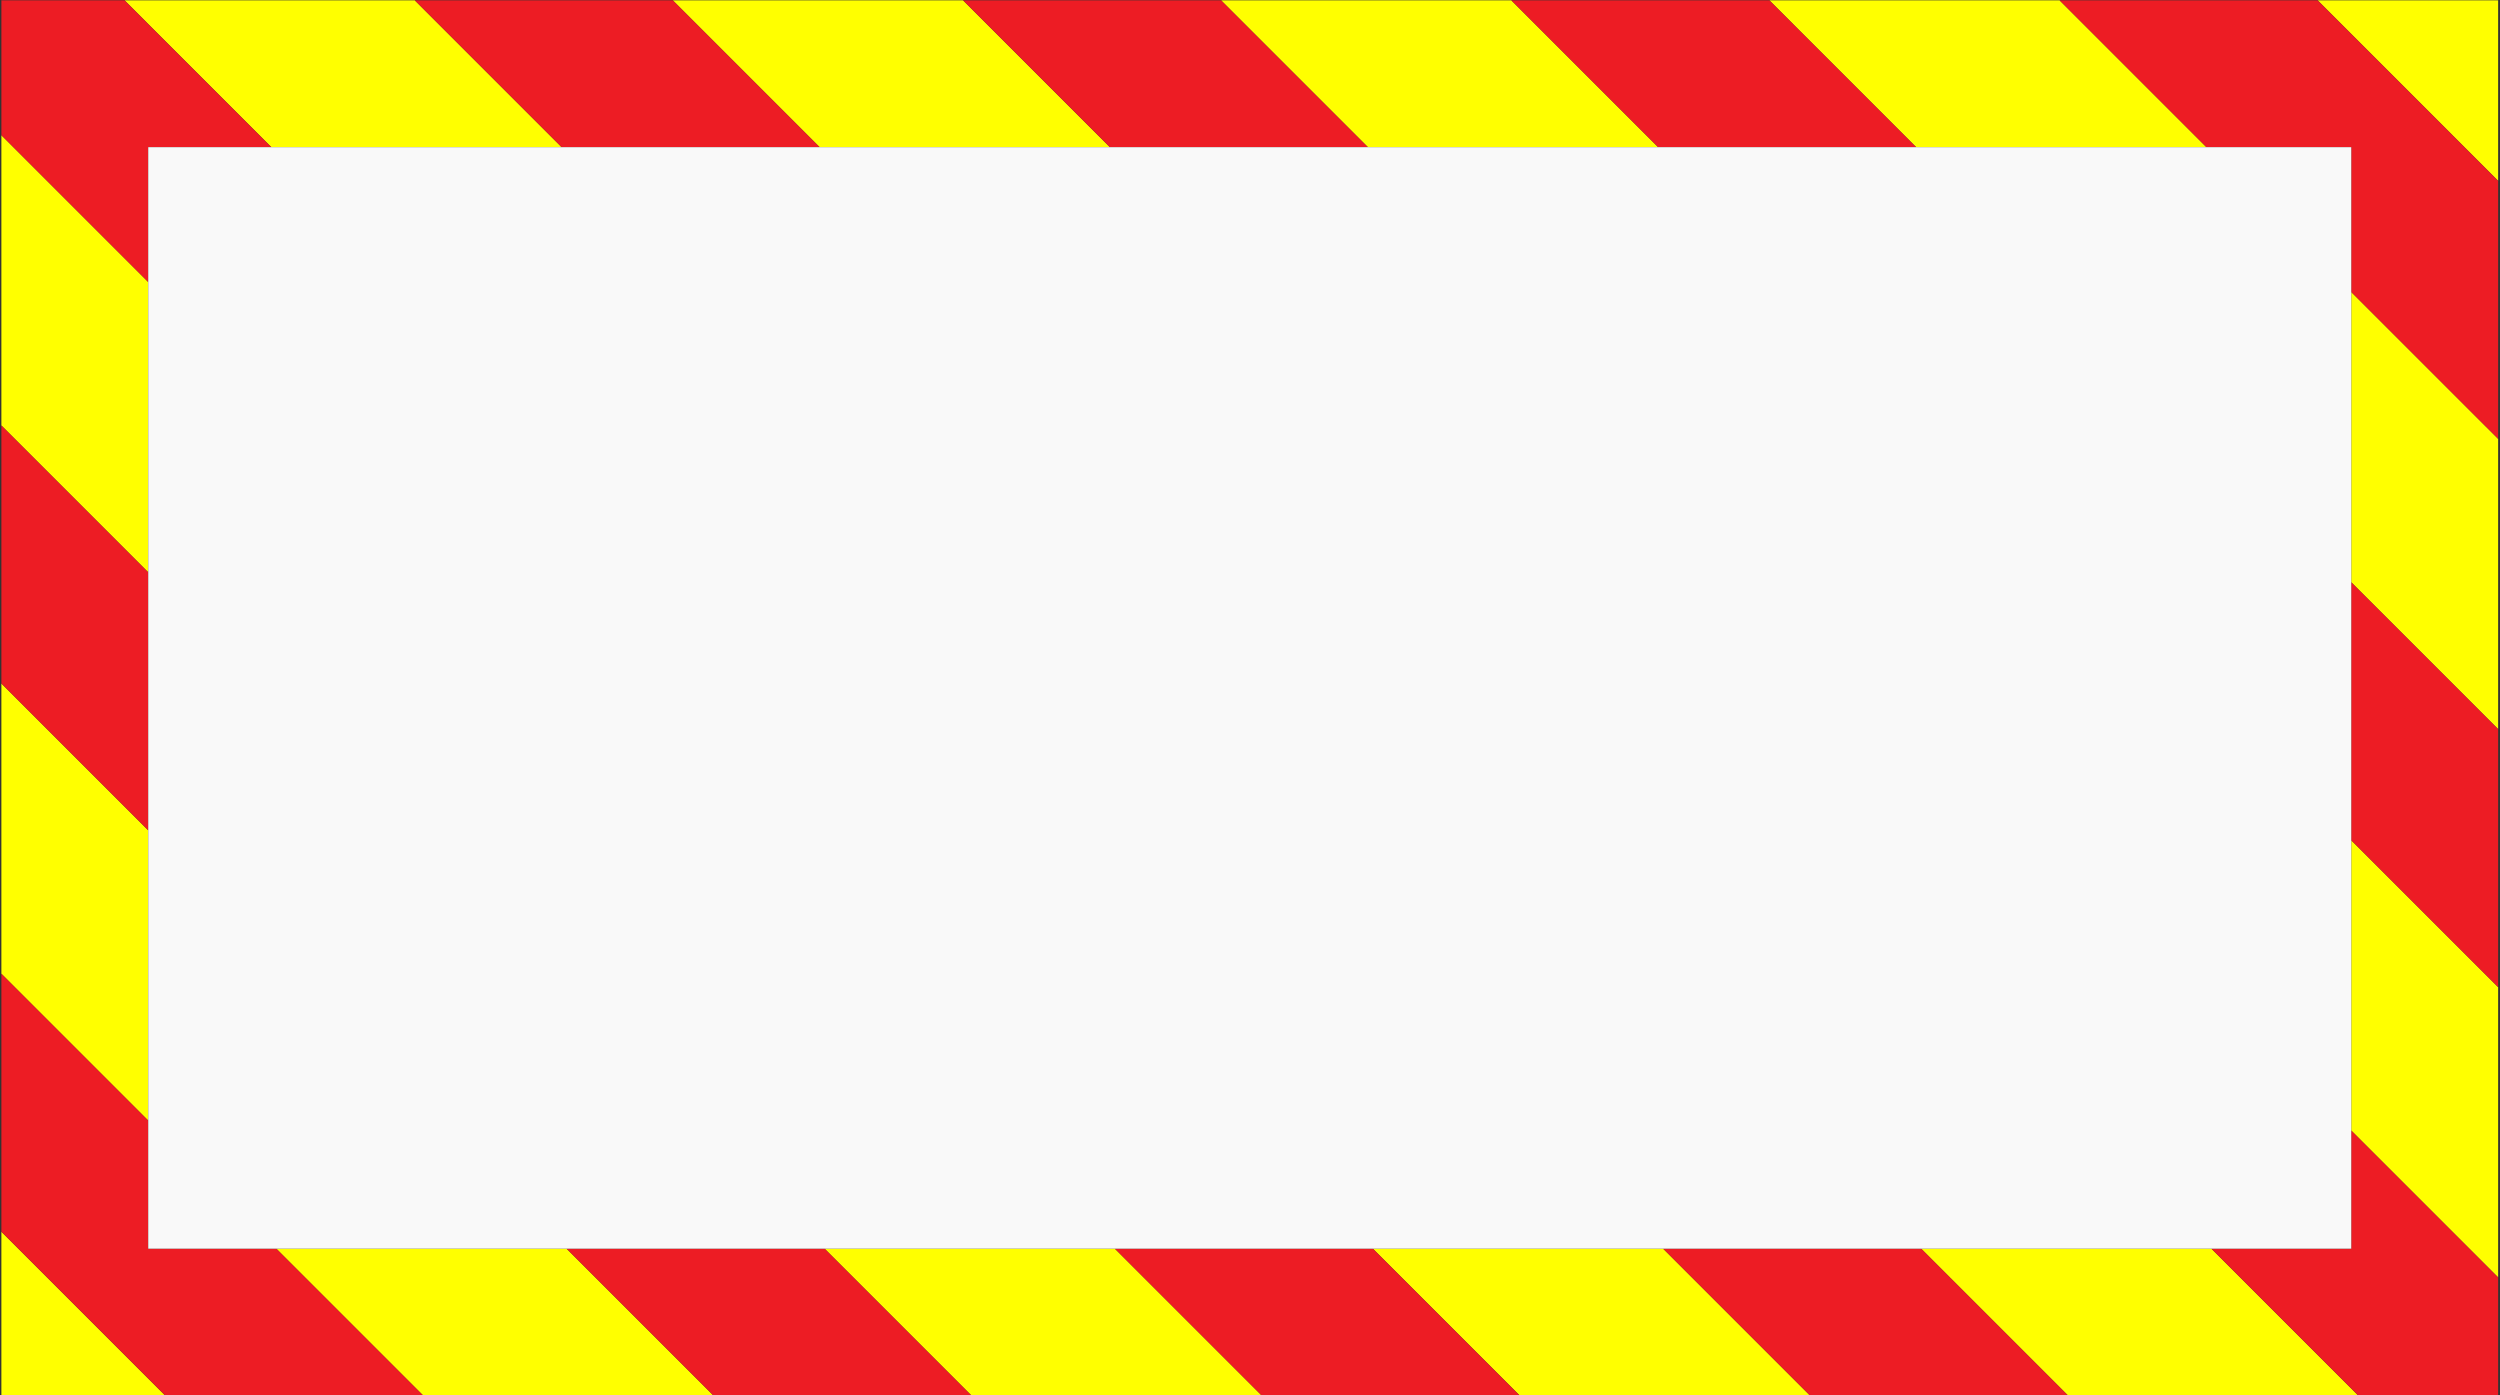
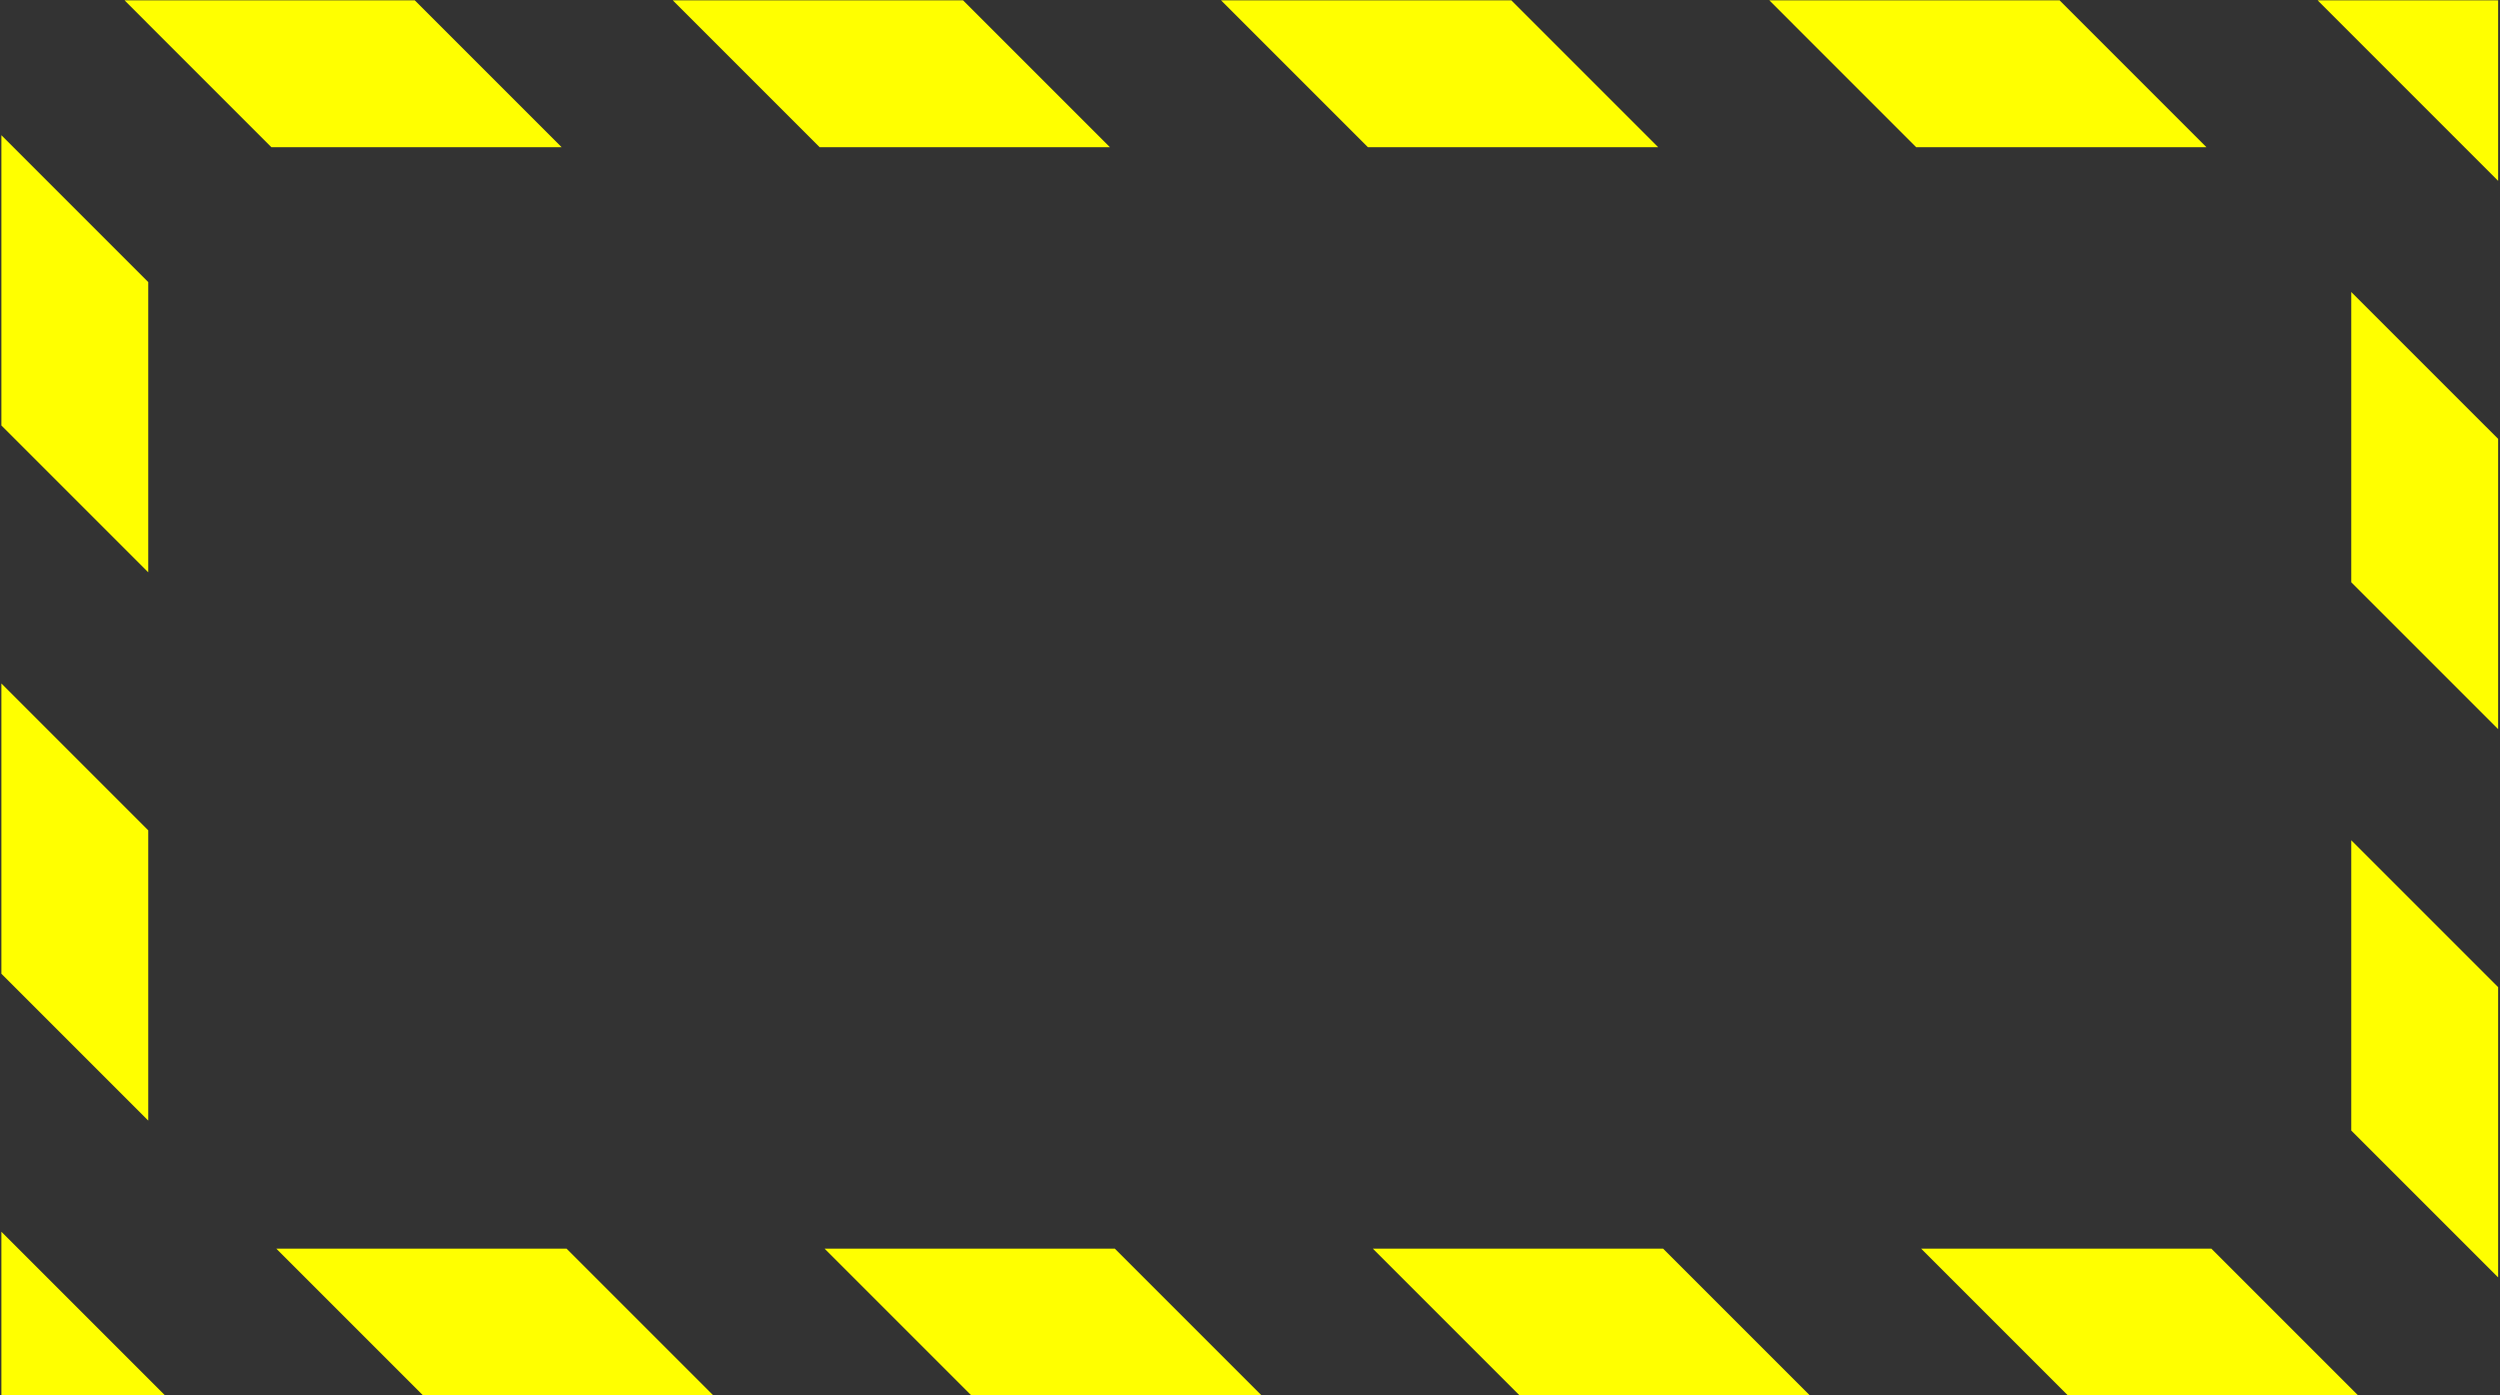
<svg xmlns="http://www.w3.org/2000/svg" xmlns:ns1="http://sodipodi.sourceforge.net/DTD/sodipodi-0.dtd" xmlns:ns2="http://www.inkscape.org/namespaces/inkscape" version="1.1" id="svg815" xml:space="preserve" width="1056" height="589.333" viewBox="0 0 1056 589.333" ns1:docname="red-yellow-frame.svg" ns2:version="0.92.3 (2405546, 2018-03-11)">
  <rect x="0" y="0" width="1056" height="589.333" fill="#333333" stroke="none" />
  <defs id="defs819">
    <clipPath clipPathUnits="userSpaceOnUse" id="clipPath831">
      <path d="M 0,442 H 792 V 0 H 0 Z" id="path829" ns2:connector-curvature="0" />
    </clipPath>
  </defs>
  <ns1:namedview pagecolor="#ffffff" bordercolor="#666666" borderopacity="1" objecttolerance="10" gridtolerance="10" guidetolerance="10" ns2:pageopacity="0" ns2:pageshadow="2" ns2:window-width="1920" ns2:window-height="986" id="namedview817" showgrid="false" ns2:zoom="0.6780303" ns2:cx="495.9611" ns2:cy="269.97546" ns2:window-x="1589" ns2:window-y="-11" ns2:window-maximized="1" ns2:current-layer="g823" />
  <g id="g823" ns2:groupmode="layer" ns2:label="frame-1-publicdomainvectors.org [Converted]" transform="matrix(1.333,0,0,-1.333,0,589.333)">
    <path style="fill:#ffff00;fill-opacity:1;fill-rule:nonzero;stroke:none;stroke-width:1.333" d="M 52.602 -0.02 L 114.654 62.035 L 237.289 62.035 L 175.232 -0.02 L 52.602 -0.02 z M 284.242 -0.02 L 346.297 62.035 L 468.939 62.035 L 406.883 -0.02 L 284.242 -0.02 z M 515.889 -0.02 L 577.941 62.035 L 700.578 62.035 L 638.527 -0.02 L 515.889 -0.02 z M 747.539 -0.02 L 809.59 62.035 L 932.227 62.035 L 870.176 -0.02 L 747.539 -0.02 z M 979.189 -0.02 L 1055.475 76.268 L 1055.475 -0.02 L 979.189 -0.02 z M 0.582 56.973 L 0.582 179.611 L 62.633 241.662 L 62.633 119.027 L 0.582 56.973 z M 993.418 123.225 L 993.418 245.867 L 1055.475 307.918 L 1055.475 185.277 L 993.418 123.225 z M 0.582 288.621 L 0.582 411.262 L 62.633 473.312 L 62.633 350.674 L 0.582 288.621 z M 993.418 354.873 L 993.418 477.512 L 1055.475 539.562 L 1055.475 416.926 L 993.418 354.873 z M 0.582 520.266 L 0.582 589.477 L 69.795 589.477 L 0.582 520.266 z M 116.746 527.426 L 178.805 589.477 L 301.439 589.477 L 239.383 527.426 L 116.746 527.426 z M 348.396 527.426 L 410.447 589.477 L 533.084 589.477 L 471.031 527.426 L 348.396 527.426 z M 580.045 527.426 L 642.096 589.477 L 764.732 589.477 L 702.684 527.426 L 580.045 527.426 z M 811.695 527.426 L 873.746 589.477 L 996.383 589.477 L 934.33 527.426 L 811.695 527.426 z " transform="matrix(0.75,0,0,-0.75,0,442)" id="path833" />
-     <path style="fill:#ed1c24;fill-opacity:1;fill-rule:nonzero;stroke:none;stroke-width:1.333" d="M 0.582 -0.02 L 0.582 56.973 L 62.633 119.027 L 62.633 62.035 L 114.654 62.035 L 52.602 -0.02 L 0.582 -0.02 z M 175.232 -0.02 L 237.289 62.035 L 346.297 62.035 L 284.242 -0.02 L 175.232 -0.02 z M 406.883 -0.02 L 468.939 62.035 L 577.941 62.035 L 515.889 -0.02 L 406.883 -0.02 z M 638.527 -0.02 L 700.578 62.035 L 809.59 62.035 L 747.539 -0.02 L 638.527 -0.02 z M 870.176 -0.02 L 932.227 62.035 L 993.418 62.035 L 993.418 123.225 L 1055.475 185.277 L 1055.475 76.268 L 979.189 -0.02 L 870.176 -0.02 z M 0.582 179.611 L 0.582 288.621 L 62.633 350.674 L 62.633 241.662 L 0.582 179.611 z M 993.418 245.867 L 993.418 354.873 L 1055.475 416.926 L 1055.475 307.918 L 993.418 245.867 z M 0.582 411.262 L 0.582 520.266 L 69.795 589.477 L 178.805 589.477 L 116.746 527.426 L 62.633 527.426 L 62.633 473.312 L 0.582 411.262 z M 993.418 477.512 L 993.418 527.426 L 934.33 527.426 L 996.383 589.477 L 1055.475 589.477 L 1055.475 539.562 L 993.418 477.512 z M 239.383 527.426 L 301.439 589.477 L 410.447 589.477 L 348.396 527.426 L 239.383 527.426 z M 471.031 527.426 L 533.084 589.477 L 642.096 589.477 L 580.045 527.426 L 471.031 527.426 z M 702.684 527.426 L 764.732 589.477 L 873.746 589.477 L 811.695 527.426 L 702.684 527.426 z " transform="matrix(0.75,0,0,-0.75,0,442)" id="path861" />
-     <path d="M 745.064,46.43 H 46.974 v 349.044 h 698.09 z" style="fill:#f9f9f9;fill-opacity:1;fill-rule:evenodd;stroke:none" id="path885" ns2:connector-curvature="0" />
  </g>
</svg>